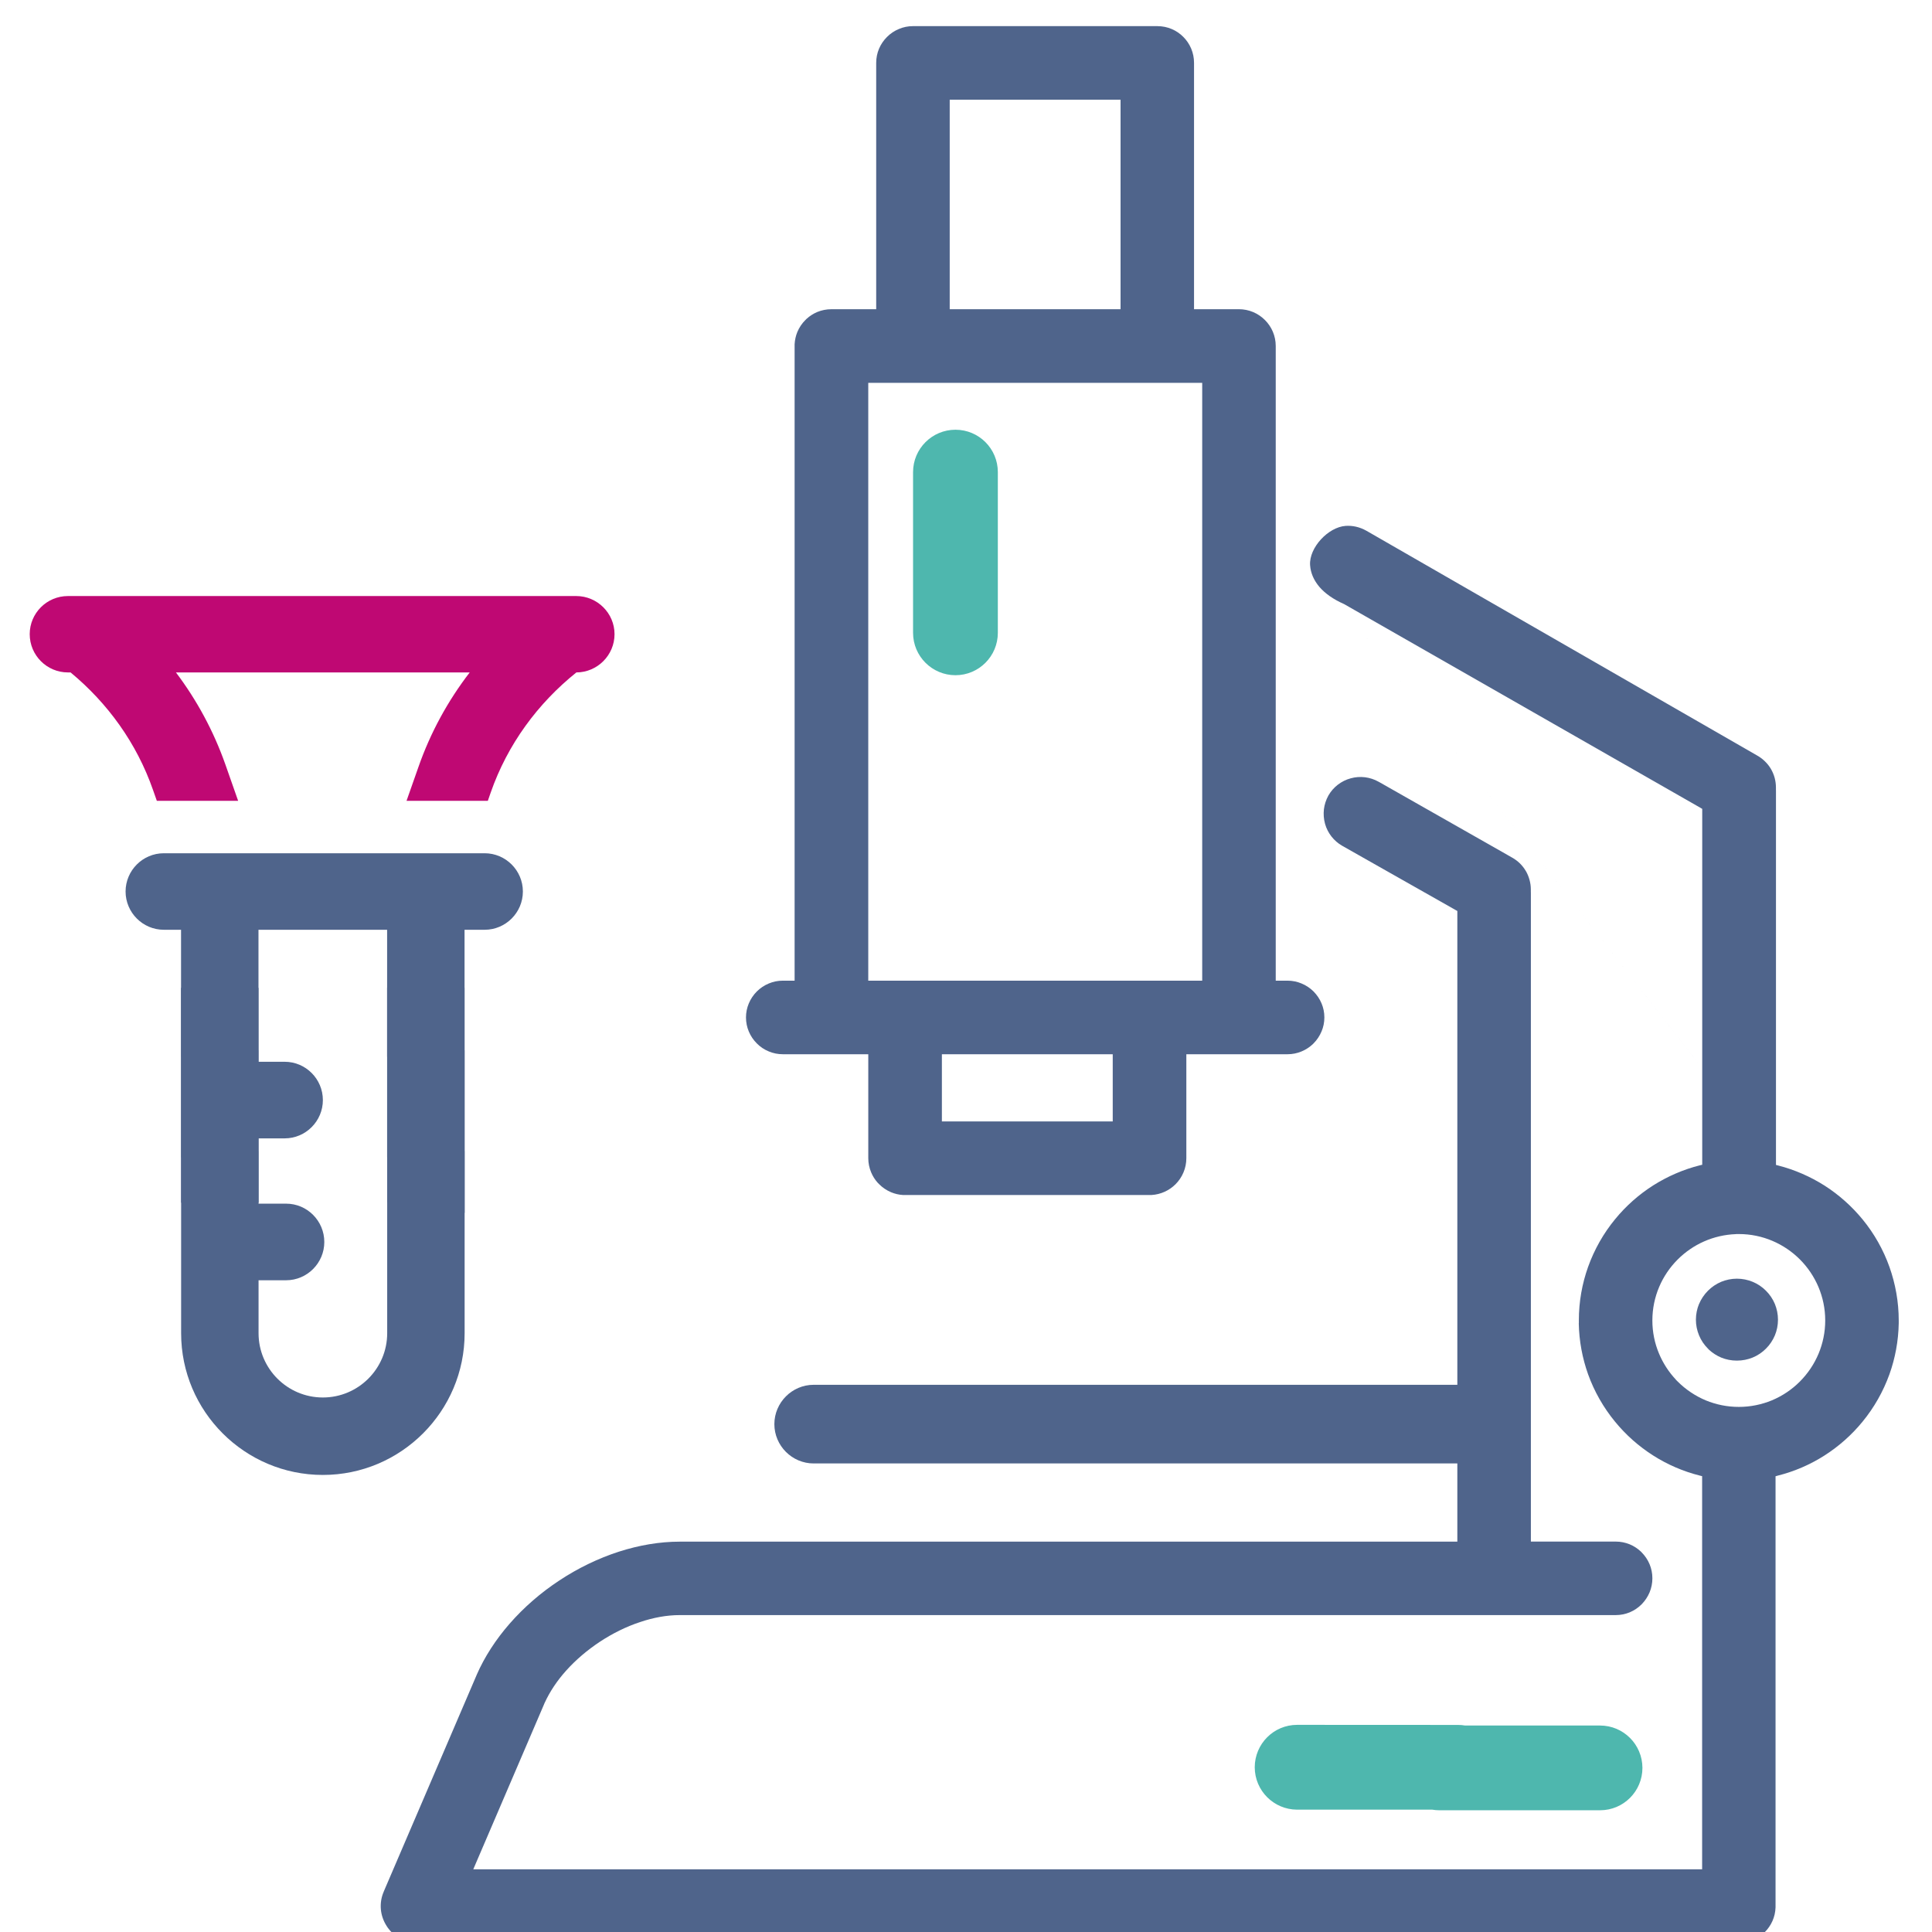
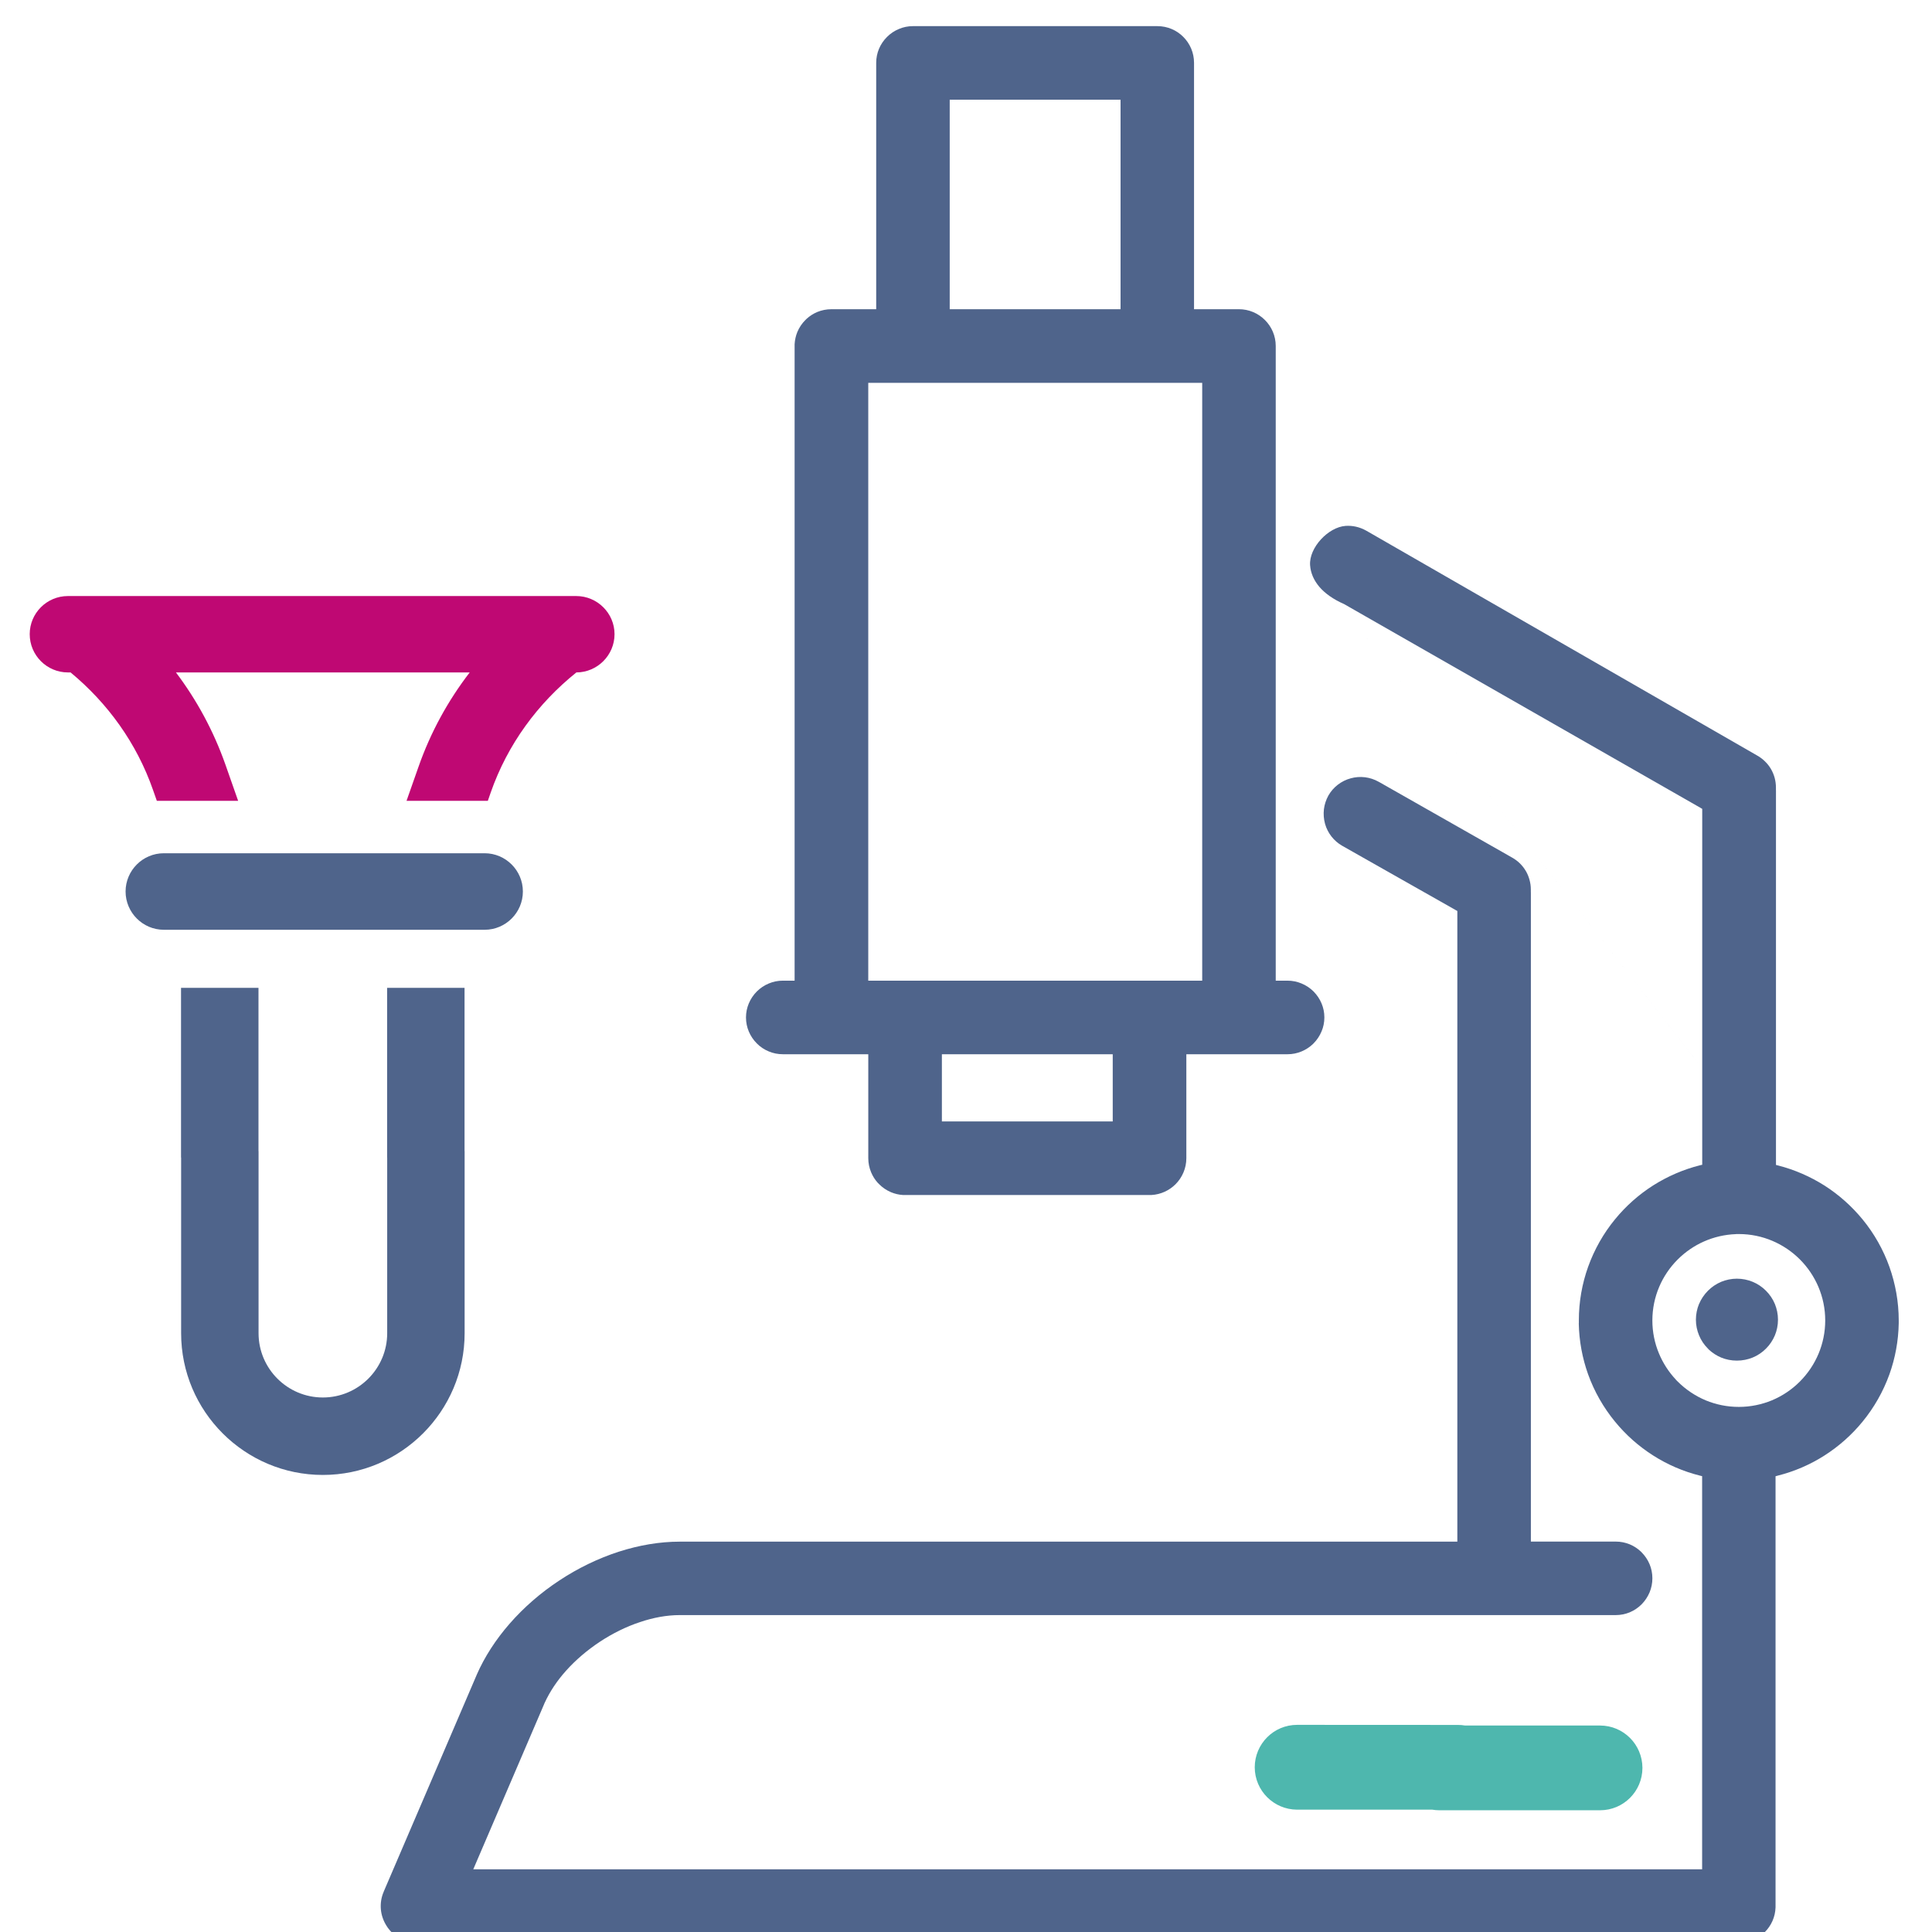
<svg xmlns="http://www.w3.org/2000/svg" version="1.1" id="Слой_1" x="0px" y="0px" width="100px" height="100px" viewBox="0 0 100 100" style="enable-background:new 0 0 100 100;" xml:space="preserve">
  <style type="text/css">

	.st0{fill:#4EB7AE;}
	.st1{fill:#4F648B;}
	.st2{fill:#BF0873;}

</style>
  <g id="_236121608">
-     <path id="_182002296" class="st0" d="M47.26,24.436v8.32c0,1.209,0.983,2.193,2.195,2.193   c1.211,0,2.193-0.984,2.193-2.193v-8.32c0-1.213-0.982-2.193-2.193-2.193   C48.243,22.243,47.26,23.227,47.26,24.436z" />
    <path id="_182002224" class="st0" d="M82.817,89.313h-6.985c-0.122-0.023-0.248-0.031-0.374-0.031   l-8.318-0.004c-1.215,0-2.193,0.984-2.195,2.197   c0.004,1.209,0.982,2.189,2.195,2.193h6.995c0.12,0.02,0.24,0.031,0.364,0.031   h8.32c1.213,0,2.191-0.98,2.193-2.193   C85.009,90.294,84.03,89.313,82.817,89.313z" />
-     <path id="_181869536" class="st1" d="M9.375,54.693V62.25h0.406h3.602v-7.888h-0.004v-8.45H9.371   v8.781H9.375z M24.049,62.777v-8.415h-0.004v-8.45h-4.008v8.781h0.004V62.25h1.012   l1.247,0.248l1.37,0.248L24.049,62.777z" />
    <path id="_181869392" class="st1" d="M9.375,59.911v9.096c0,4.044,3.291,7.336,7.336,7.336   c4.046,0,7.338-3.292,7.338-7.336v-9.427h-0.004v-8.45h-4.008v8.781h0.004v9.096   c0,1.835-1.494,3.327-3.33,3.327c-1.835,0-3.328-1.492-3.328-3.327v-9.427h-0.004   v-8.45H9.37v8.781H9.375L9.375,59.911z" />
    <path id="_181777288" class="st1" d="M40.522,54.567h4.276h0.144v0.142v5.237l0,0   c0,0.26,0.053,0.504,0.146,0.729l0,0c0.083,0.201,0.199,0.386,0.341,0.543   l0.075,0.075c0.175,0.178,0.386,0.319,0.62,0.418   c0.189,0.078,0.396,0.13,0.612,0.142h0.112h12.649h0.106   c0.482-0.028,0.92-0.236,1.242-0.556c0.345-0.347,0.56-0.823,0.56-1.351l0,0   v-5.237v-0.142h0.144h5.094c0.256,0,0.502-0.051,0.727-0.146   c0.217-0.091,0.411-0.217,0.579-0.374l0.039-0.04   c0.177-0.177,0.319-0.39,0.415-0.622c0.095-0.22,0.146-0.468,0.146-0.725   c0-0.256-0.051-0.5-0.146-0.724c-0.096-0.232-0.24-0.441-0.415-0.619   C67.811,51.142,67.601,51,67.368,50.905c-0.223-0.094-0.469-0.146-0.725-0.146   h-0.467h-0.144v-0.146v-21.516v-3.146v-8.041c0-0.528-0.215-1.004-0.56-1.347   c-0.347-0.347-0.822-0.559-1.349-0.559h-2.176h-0.144V15.859V3.251   c0-0.524-0.212-1-0.557-1.343l0,0C60.906,1.565,60.432,1.353,59.906,1.353H47.252l0,0   c-0.256,0-0.5,0.051-0.722,0.146c-0.232,0.095-0.443,0.236-0.619,0.414   c-0.175,0.173-0.319,0.386-0.415,0.614c-0.093,0.225-0.144,0.469-0.144,0.725   V15.859v0.146h-0.144H43.035l0,0c-0.26,0-0.506,0.051-0.73,0.142   c-0.207,0.087-0.396,0.209-0.559,0.358l-0.059,0.059   c-0.175,0.173-0.319,0.386-0.416,0.618c-0.081,0.197-0.13,0.414-0.142,0.638   v0.09v32.703v0.146h-0.144h-0.463c-0.258,0-0.504,0.051-0.729,0.146l0,0   C39.562,51,39.349,51.142,39.174,51.318c-0.175,0.174-0.319,0.387-0.416,0.619   c-0.094,0.224-0.146,0.468-0.146,0.724l0,0c0,0.257,0.051,0.505,0.146,0.729   c0.097,0.232,0.238,0.441,0.416,0.618c0.175,0.178,0.386,0.319,0.62,0.414l0,0   C40.019,54.517,40.263,54.567,40.522,54.567L40.522,54.567L40.522,54.567z    M91.924,60.187V40.907H91.922v-0.146c0-0.169-0.023-0.338-0.065-0.496   c-0.045-0.166-0.11-0.319-0.192-0.461c-0.085-0.146-0.189-0.279-0.31-0.394   c-0.116-0.114-0.248-0.217-0.396-0.299l-0.006-0.004L70.74,27.48h-0.002   l-0.012-0.008C70.37,27.271,70,27.196,69.647,27.22l0,0   c-0.894,0.063-1.896,1.123-1.837,2.032v0.008L67.812,29.271 M67.812,29.271   c0.028,0.374,0.18,0.756,0.486,1.114c0.284,0.327,0.699,0.63,1.272,0.882   l0.006,0.004l0.008,0.004l18.452,10.549l0.071,0.043v0.083v18.224v0.114L88,60.312   c-0.868,0.217-1.686,0.575-2.424,1.04c-0.75,0.476-1.42,1.07-1.98,1.756l0,0   c-0.597,0.725-1.071,1.56-1.395,2.461c-0.311,0.87-0.48,1.804-0.48,2.78   v0.142h-0.004c0.018,0.922,0.186,1.808,0.48,2.635   c0.323,0.901,0.798,1.729,1.395,2.457l0,0c0.559,0.685,1.229,1.279,1.98,1.756   c0.736,0.469,1.552,0.823,2.42,1.04l0.11,0.027v0.114v20.09v0.146h-0.145   H24.714h-0.218l0.086-0.2l3.572-8.328l0.037-0.091h0.002   c0.264-0.579,0.642-1.143,1.103-1.658c0.5-0.559,1.101-1.071,1.756-1.504   c0.654-0.43,1.358-0.779,2.073-1.016c0.689-0.232,1.386-0.362,2.052-0.362   h48.452c0.258,0,0.502-0.052,0.725-0.143c0.232-0.098,0.442-0.239,0.618-0.417   c0.173-0.177,0.314-0.386,0.411-0.618c0.093-0.225,0.144-0.469,0.144-0.729   c0-0.256-0.051-0.5-0.144-0.725c-0.097-0.232-0.238-0.44-0.411-0.614L84.935,80.312   c-0.168-0.158-0.364-0.288-0.581-0.378c-0.223-0.091-0.467-0.142-0.725-0.142   h-4.247h-0.144v-0.146V46.184h-0.002v-0.146c0-0.165-0.023-0.334-0.067-0.492   c-0.043-0.161-0.107-0.319-0.19-0.46l-0.008-0.012   c-0.081-0.138-0.184-0.268-0.298-0.382c-0.116-0.114-0.252-0.216-0.399-0.299   l-0.236-0.134h0.002l-6.646-3.776H71.391l-0.034-0.02   c-0.224-0.126-0.462-0.201-0.702-0.232c-0.252-0.031-0.504-0.012-0.742,0.055   c-0.24,0.063-0.467,0.177-0.668,0.331c-0.187,0.146-0.353,0.327-0.477,0.543   l-0.002,0.004l-0.01,0.016c-0.124,0.225-0.2,0.465-0.23,0.705   c-0.029,0.252-0.01,0.504,0.056,0.745l0.006,0.02v0.004   c0.066,0.229,0.177,0.449,0.328,0.642l0,0c0.148,0.189,0.337,0.358,0.56,0.484   l5.883,3.332l0.073,0.04v0.086v19.547v3.143v9.722v0.146h-0.144H35.323l0,0h-0.146   c-1.04,0-2.103,0.185-3.137,0.516c-1.075,0.347-2.12,0.854-3.081,1.488   c-0.961,0.63-1.841,1.394-2.583,2.244c-0.709,0.812-1.294,1.709-1.705,2.65   v0.004l-0.012,0.027L19.863,97.906v0.004c-0.064,0.146-0.107,0.295-0.132,0.444   c-0.025,0.154-0.031,0.312-0.018,0.469l0,0c0.014,0.154,0.046,0.308,0.098,0.453   c0.051,0.149,0.122,0.291,0.209,0.425l0.055,0.083   c0.073,0.103,0.156,0.193,0.244,0.275l0,0c0.116,0.106,0.247,0.197,0.384,0.272   l0,0c0.138,0.074,0.287,0.134,0.439,0.169c0.12,0.031,0.242,0.051,0.368,0.06   h0.008h0.091h68.392h0.083c0.492-0.021,0.935-0.229,1.26-0.552   c0.333-0.331,0.542-0.783,0.558-1.284v-0.059V76.521v-0.11l0.108-0.031   c0.868-0.217,1.683-0.571,2.419-1.04c0.748-0.477,1.418-1.071,1.977-1.756   c0.595-0.725,1.069-1.556,1.393-2.457c0.295-0.827,0.463-1.717,0.479-2.639   v-0.138c0-0.969-0.172-1.902-0.48-2.772l0,0c-0.319-0.897-0.792-1.729-1.384-2.453   c-0.558-0.681-1.225-1.279-1.97-1.756c-0.734-0.465-1.545-0.823-2.409-1.044   l-0.11-0.027v-0.11 M90.715,66.345c-0.25-0.102-0.525-0.161-0.815-0.161   c-0.285,0-0.559,0.06-0.809,0.161c-0.261,0.11-0.494,0.269-0.689,0.465l0,0   c-0.195,0.197-0.354,0.43-0.461,0.689h-0.002   c-0.101,0.248-0.159,0.523-0.159,0.808c0,0.287,0.059,0.559,0.161,0.807   c0.106,0.26,0.266,0.496,0.461,0.689l0.067,0.07   c0.181,0.162,0.392,0.3,0.622,0.395c0.248,0.102,0.523,0.157,0.809,0.157   c0.29,0,0.565-0.056,0.813-0.157c0.26-0.106,0.496-0.265,0.691-0.461   c0.196-0.193,0.355-0.43,0.464-0.689c0.103-0.248,0.16-0.523,0.16-0.811   c0-0.288-0.058-0.56-0.16-0.812c-0.108-0.26-0.268-0.496-0.464-0.689   C91.209,66.609,90.973,66.451,90.715,66.345L90.715,66.345z M88.293,72.484   c-0.545-0.229-1.039-0.56-1.453-0.973l-0.103-0.103l0.002-0.004   c-0.366-0.39-0.663-0.847-0.872-1.351c-0.219-0.523-0.341-1.103-0.341-1.705l0,0   c0-1.232,0.503-2.351,1.312-3.158c0.78-0.779,1.843-1.271,3.019-1.312v-0.004   h0.146c1.23,0,2.349,0.504,3.158,1.312c0.81,0.812,1.312,1.93,1.312,3.162l0,0   c0,0.603-0.122,1.182-0.341,1.709c-0.227,0.547-0.56,1.039-0.973,1.453   c-0.411,0.413-0.903,0.744-1.451,0.973c-0.525,0.216-1.103,0.338-1.705,0.338   C89.397,72.822,88.82,72.7,88.293,72.484L88.293,72.484z M48.896,54.567h8.553   h0.146v0.142v3.189v0.146h-0.146h-8.553h-0.144v-0.146v-3.189v-0.142H48.896z    M49.302,5.161h8.555H58v0.146V15.859v0.146h-0.144h-8.555h-0.144V15.859V5.307   V5.161H49.302z M45.084,19.817h16.996h0.146v0.142v30.655v0.146h-0.146H45.084   H44.941v-0.146V19.959v-0.142H45.084z" />
    <path id="_181703928" class="st1" d="M22.885,48.125H10.678H10.628H8.479   c-1.088,0-1.978-0.89-1.979-1.981l0,0c0.001-1.091,0.89-1.98,1.979-1.98h2.199   h12.208h2.199c1.089,0,1.979,0.89,1.979,1.98l0,0   c0,1.091-0.89,1.981-1.979,1.981h-2.15H22.885L22.885,48.125z" />
-     <path id="_181703856" class="st1" d="M12.535,58.923h-2.088v-3.966h2.088h2.199   c1.091,0,1.978,0.891,1.978,1.984l0,0c0,1.087-0.887,1.981-1.978,1.981h-2.148   H12.535L12.535,58.923z" />
-     <path id="_181703784" class="st1" d="M12.61,66.267h-2.089v-3.966h2.089h2.199   c1.091,0,1.977,0.891,1.977,1.985l0,0c0,1.086-0.886,1.98-1.977,1.98h-2.149   H12.61L12.61,66.267z" />
    <path id="_181703712" class="st2" d="M17.919,34.804h-2.498h-0.045h-2.153H13.175H9.106   c1.076,1.425,1.947,3.028,2.561,4.769l0.659,1.878H8.118l-0.198-0.563   c-0.848-2.43-2.35-4.497-4.267-6.083H3.517c-1.09,0-1.979-0.886-1.979-1.981l0,0   c0-1.087,0.885-1.973,1.979-1.973h2.195h7.512h2.197h2.498h2.198h7.513h2.197   c1.087,0,1.981,0.886,1.981,1.973l0,0c0,1.091-0.89,1.977-1.975,1.981   c-2,1.606-3.562,3.721-4.434,6.217L25.25,41.451h-4.208l0.612-1.74   c0.628-1.8,1.534-3.446,2.658-4.906h-4.143h-0.053H17.972H17.919L17.919,34.804z" />
-     <path id="_181220616" class="st1" d="M42.115,71.677h36.598v4.071H42.115   c-1.118,0-2.034-0.917-2.034-2.035l0,0C40.082,72.595,40.997,71.677,42.115,71.677z" />
  </g>
</svg>